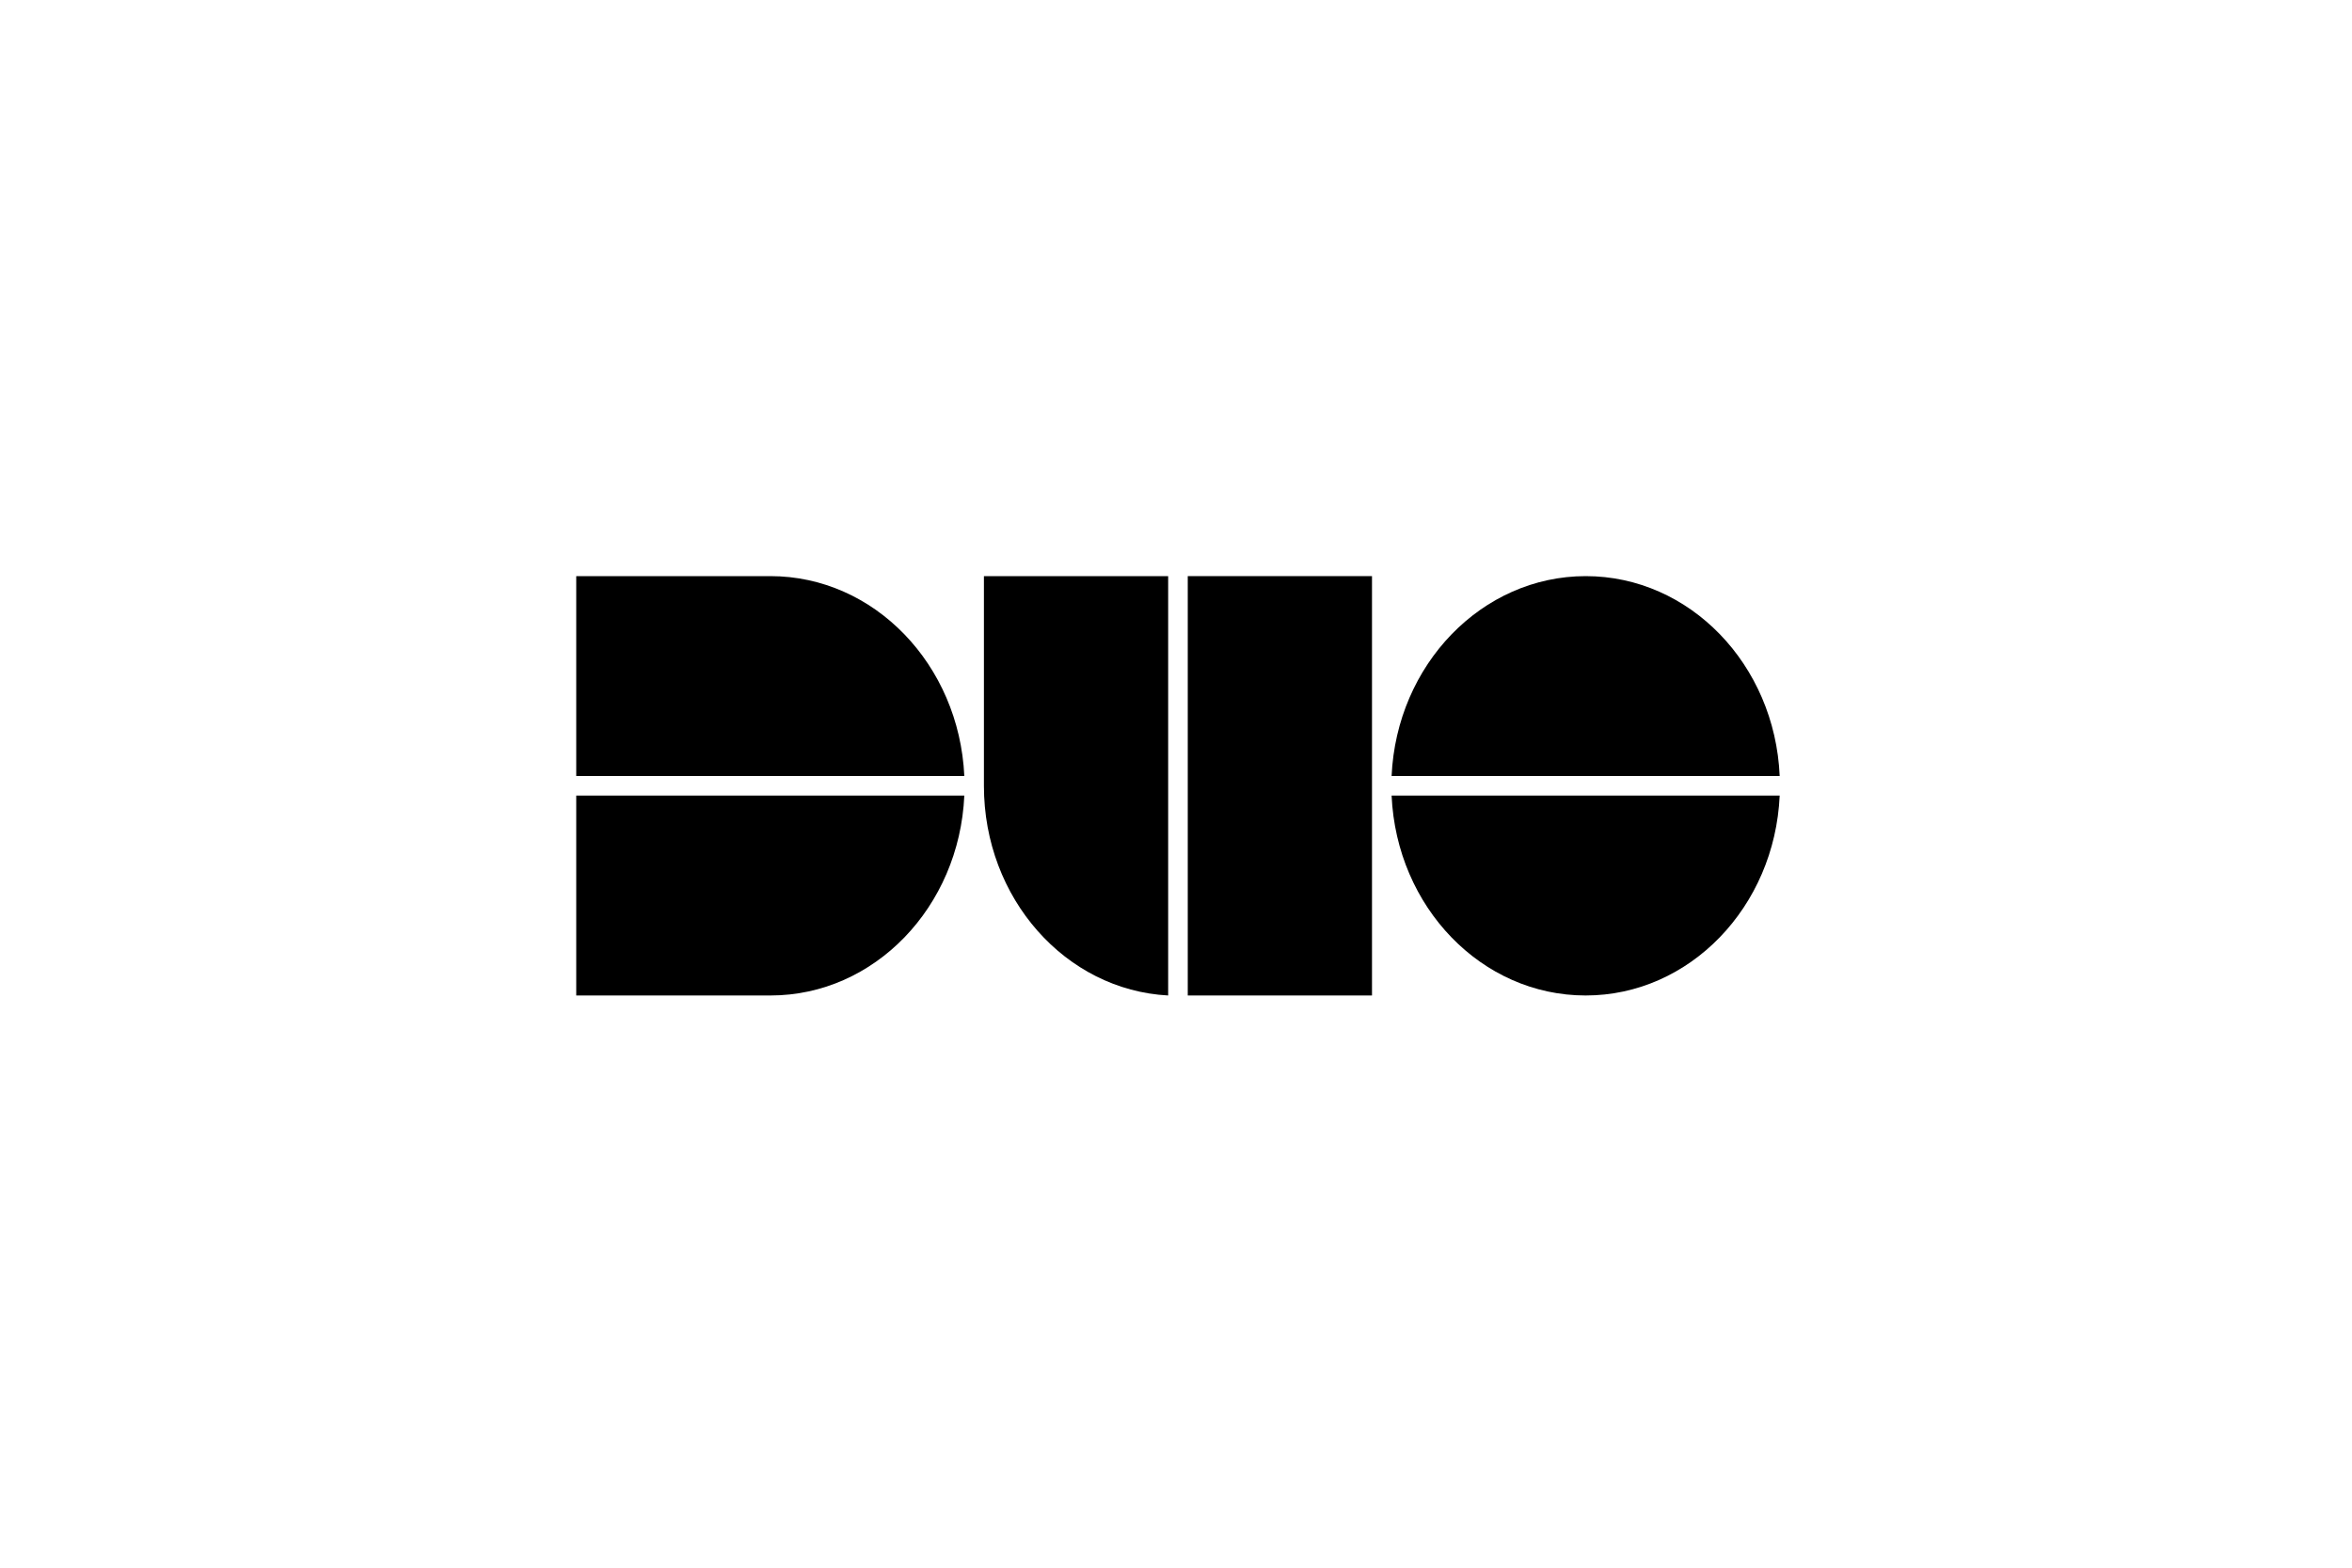
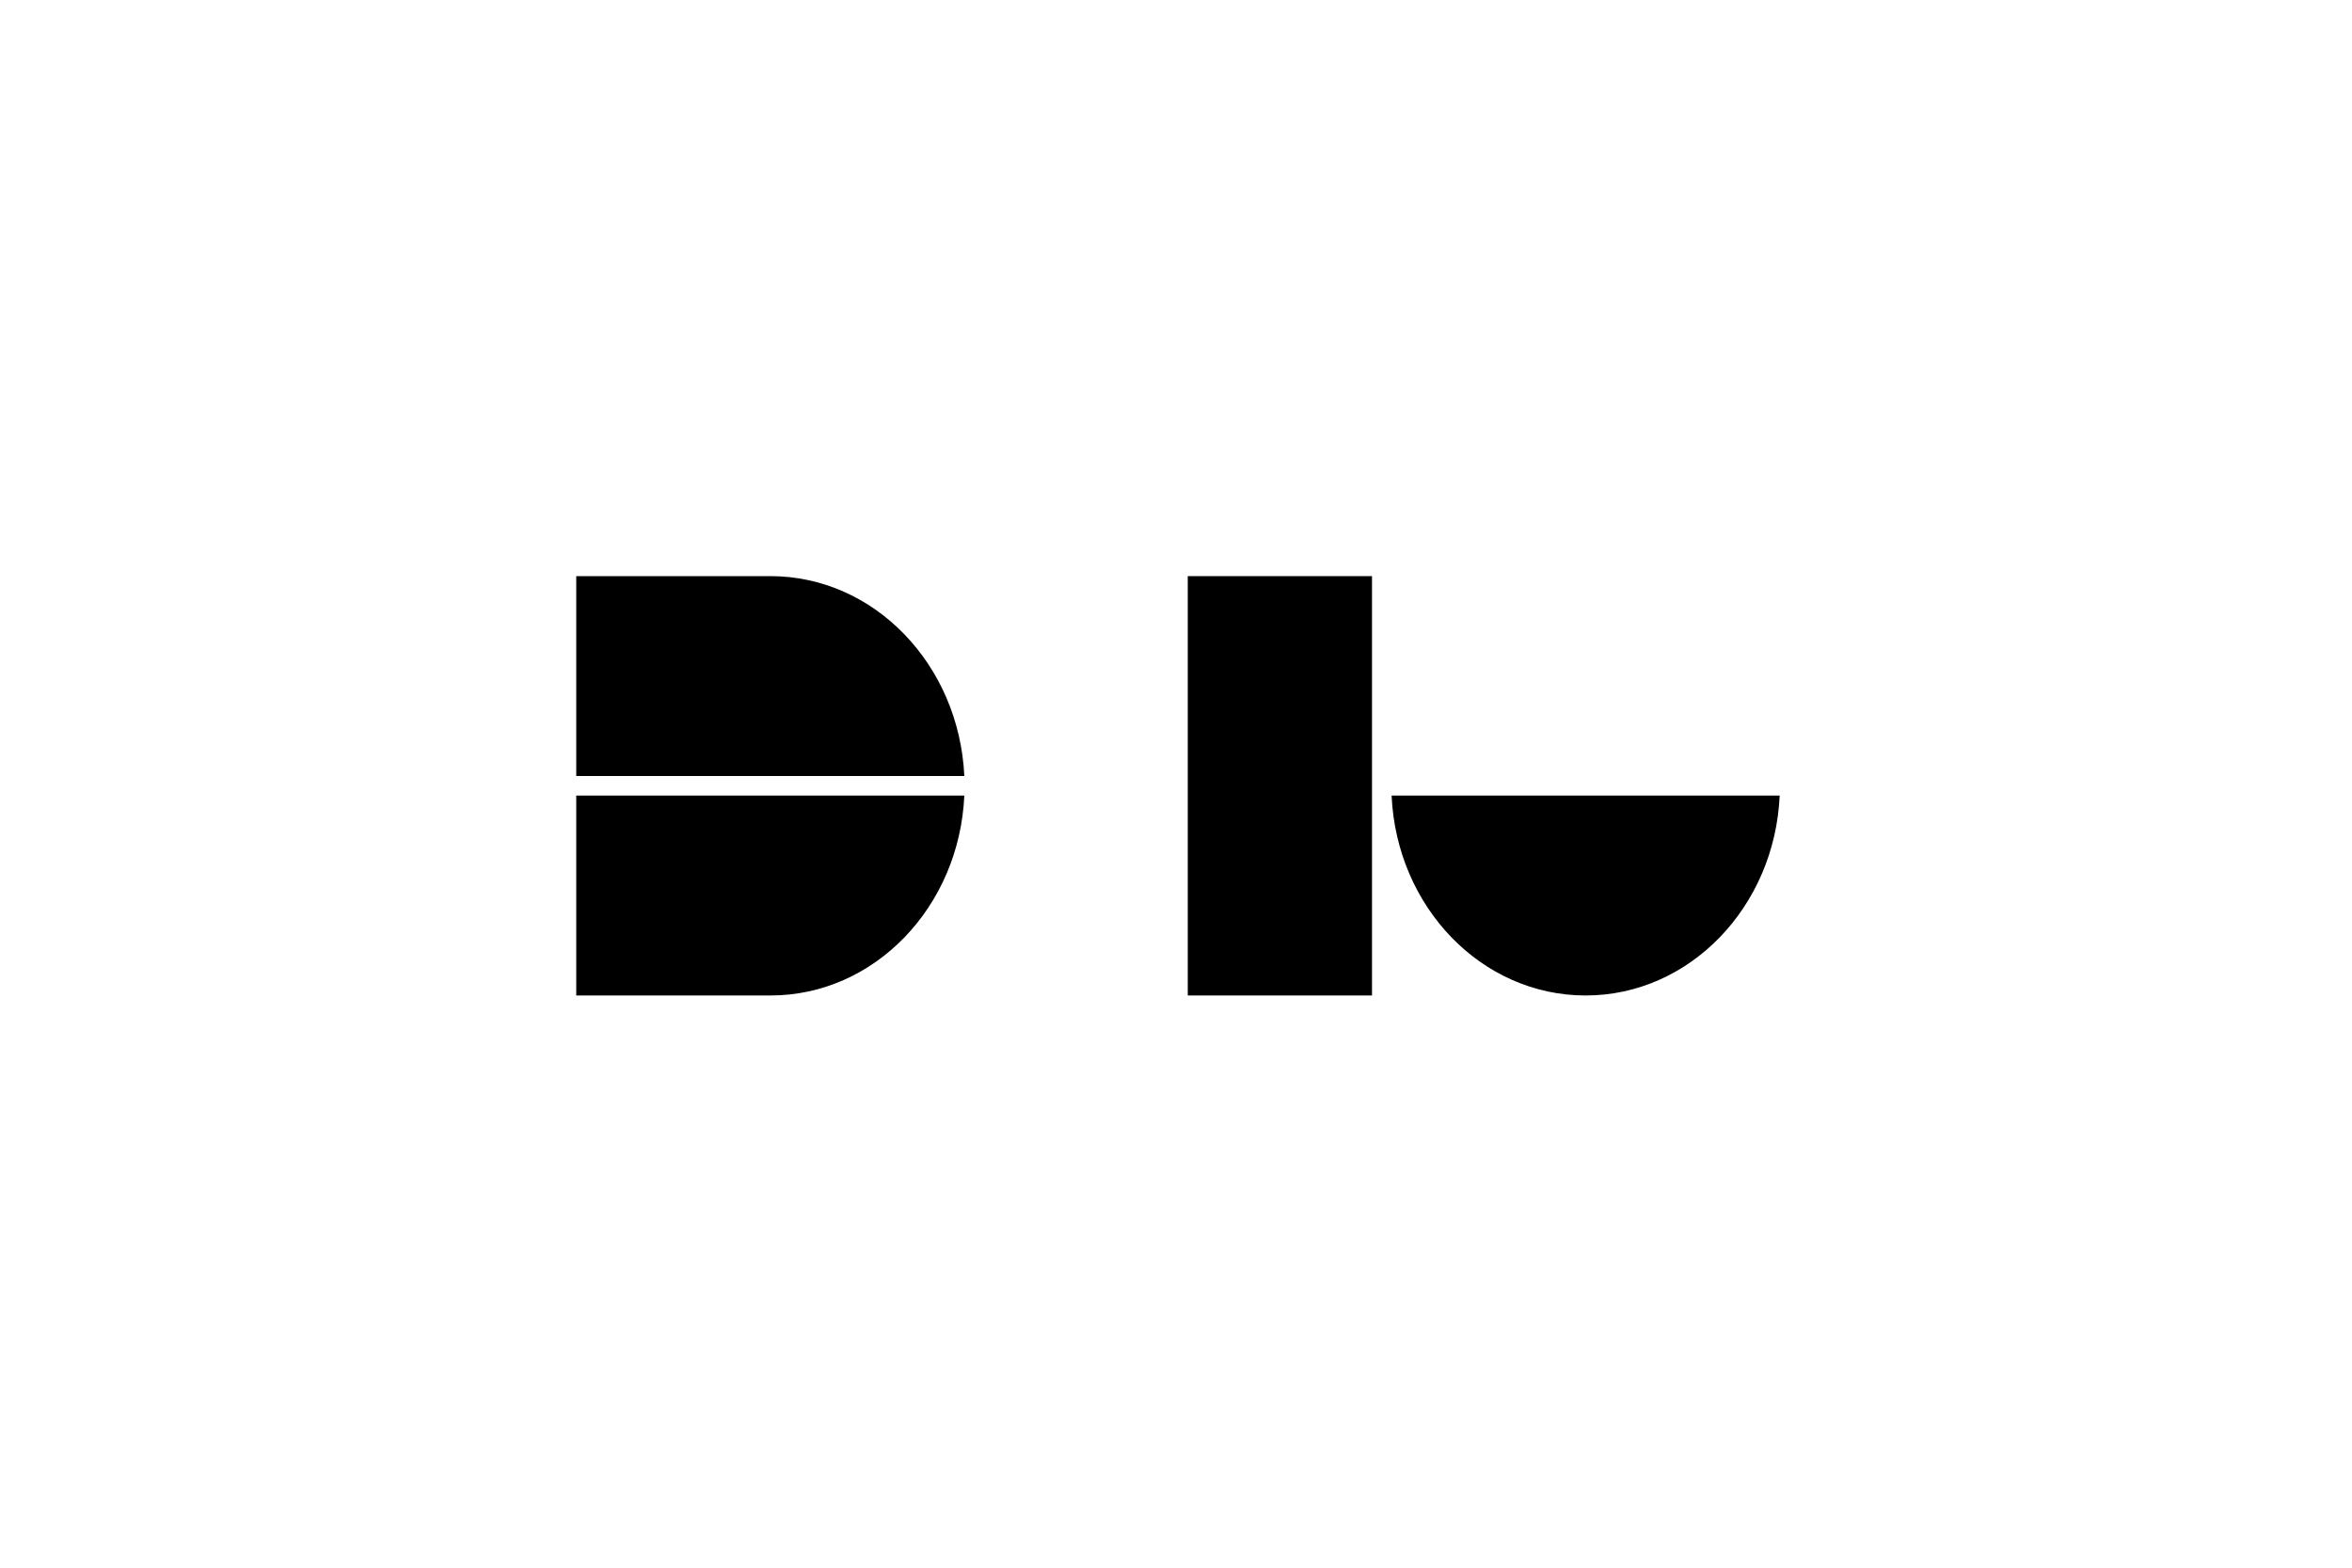
<svg xmlns="http://www.w3.org/2000/svg" width="600px" height="400px" viewBox="0 0 600 400" version="1.1">
  <title>Duo</title>
  <g id="Duo" stroke="none" stroke-width="1" fill="none" fill-rule="evenodd">
    <g id="duo-security-seeklogo.com" transform="translate(147, 147)" fill="#000000" fill-rule="nonzero">
      <path d="M99,56 L0,56 L0,107 L49.551,107 C76.067,107 97.72,84.43 99,56" id="Path" />
      <path d="M49.526,0 L0,0 L0,51 L99,51 C97.67,22.57 76.028,0 49.526,0" id="Path" />
-       <path d="M257.526,0 C230.996,0 209.28,22.621 208,51 L307,51 C305.771,22.57 284.055,0 257.526,0" id="Path" />
      <path d="M307,56 L208,56 C209.28,84.43 230.933,107 257.5,107 C284.016,107 305.72,84.43 307,56" id="Path" />
-       <path d="M104,0 L104,53.526 C104,82.185 124.792,105.616 151,107 L151,0 L104,0 Z" id="Path" />
      <polygon id="Path" points="203 0 156 0 156 107 203 107 203 53.5" />
    </g>
  </g>
</svg>